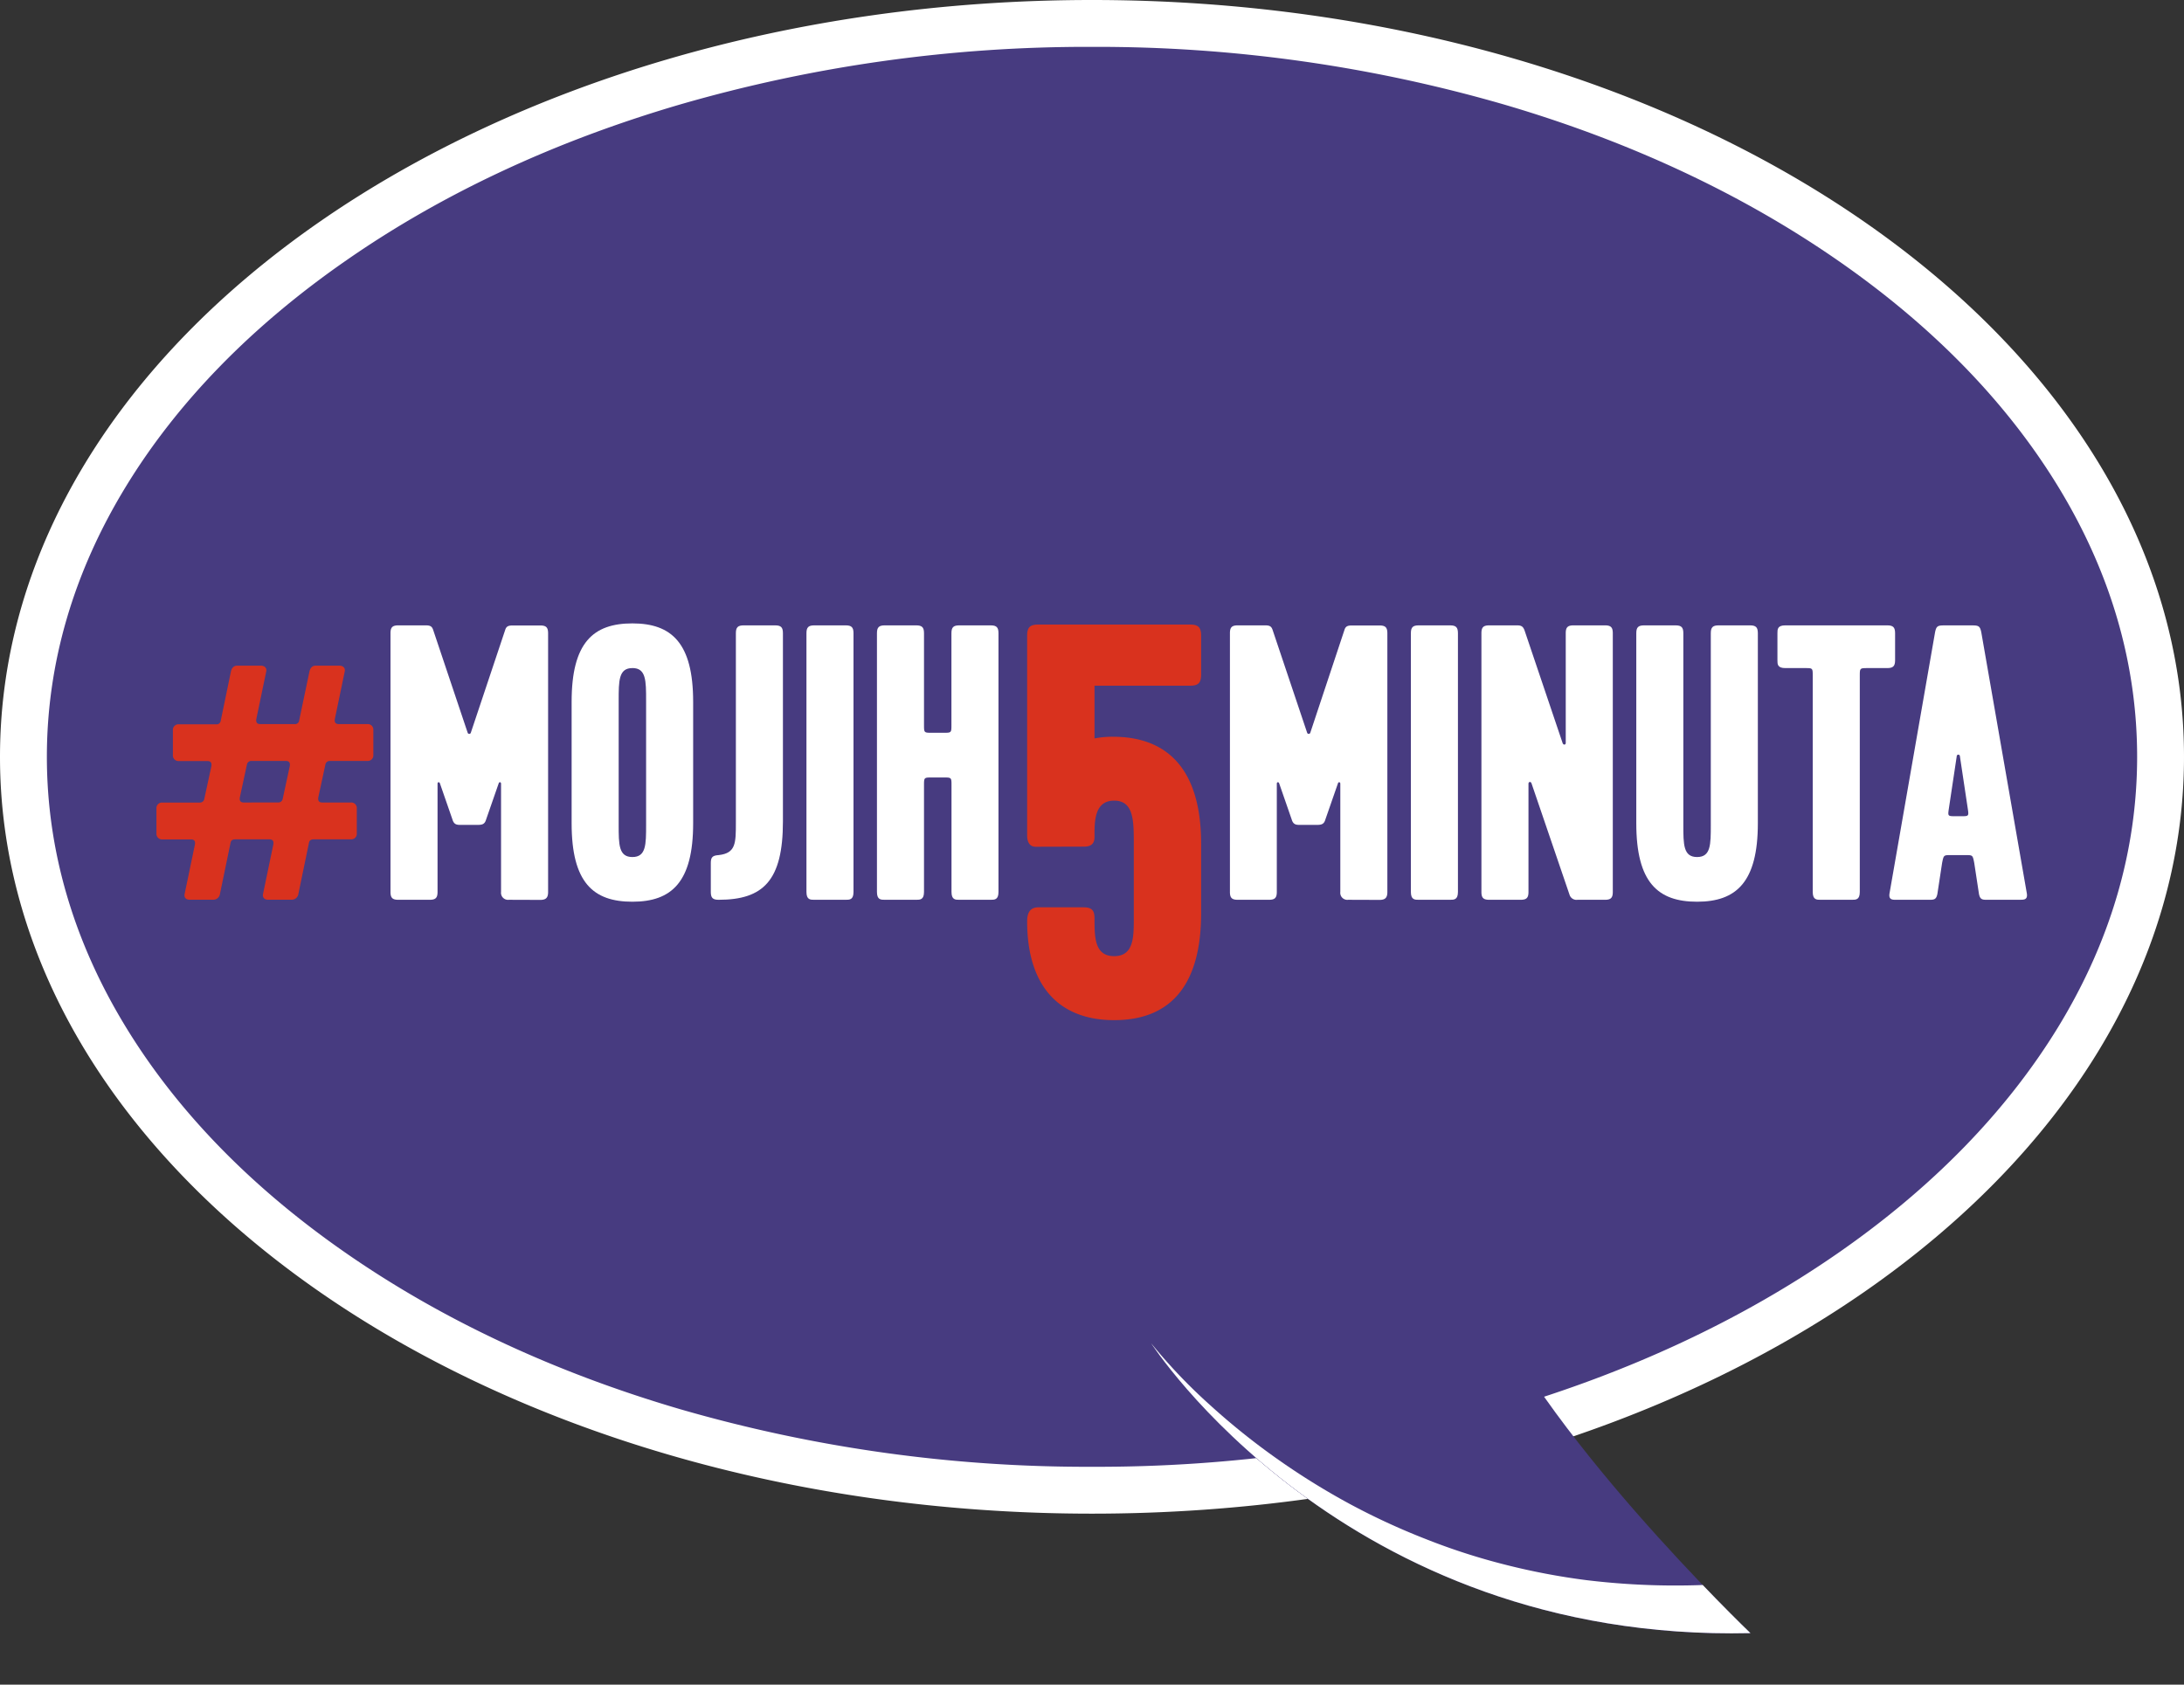
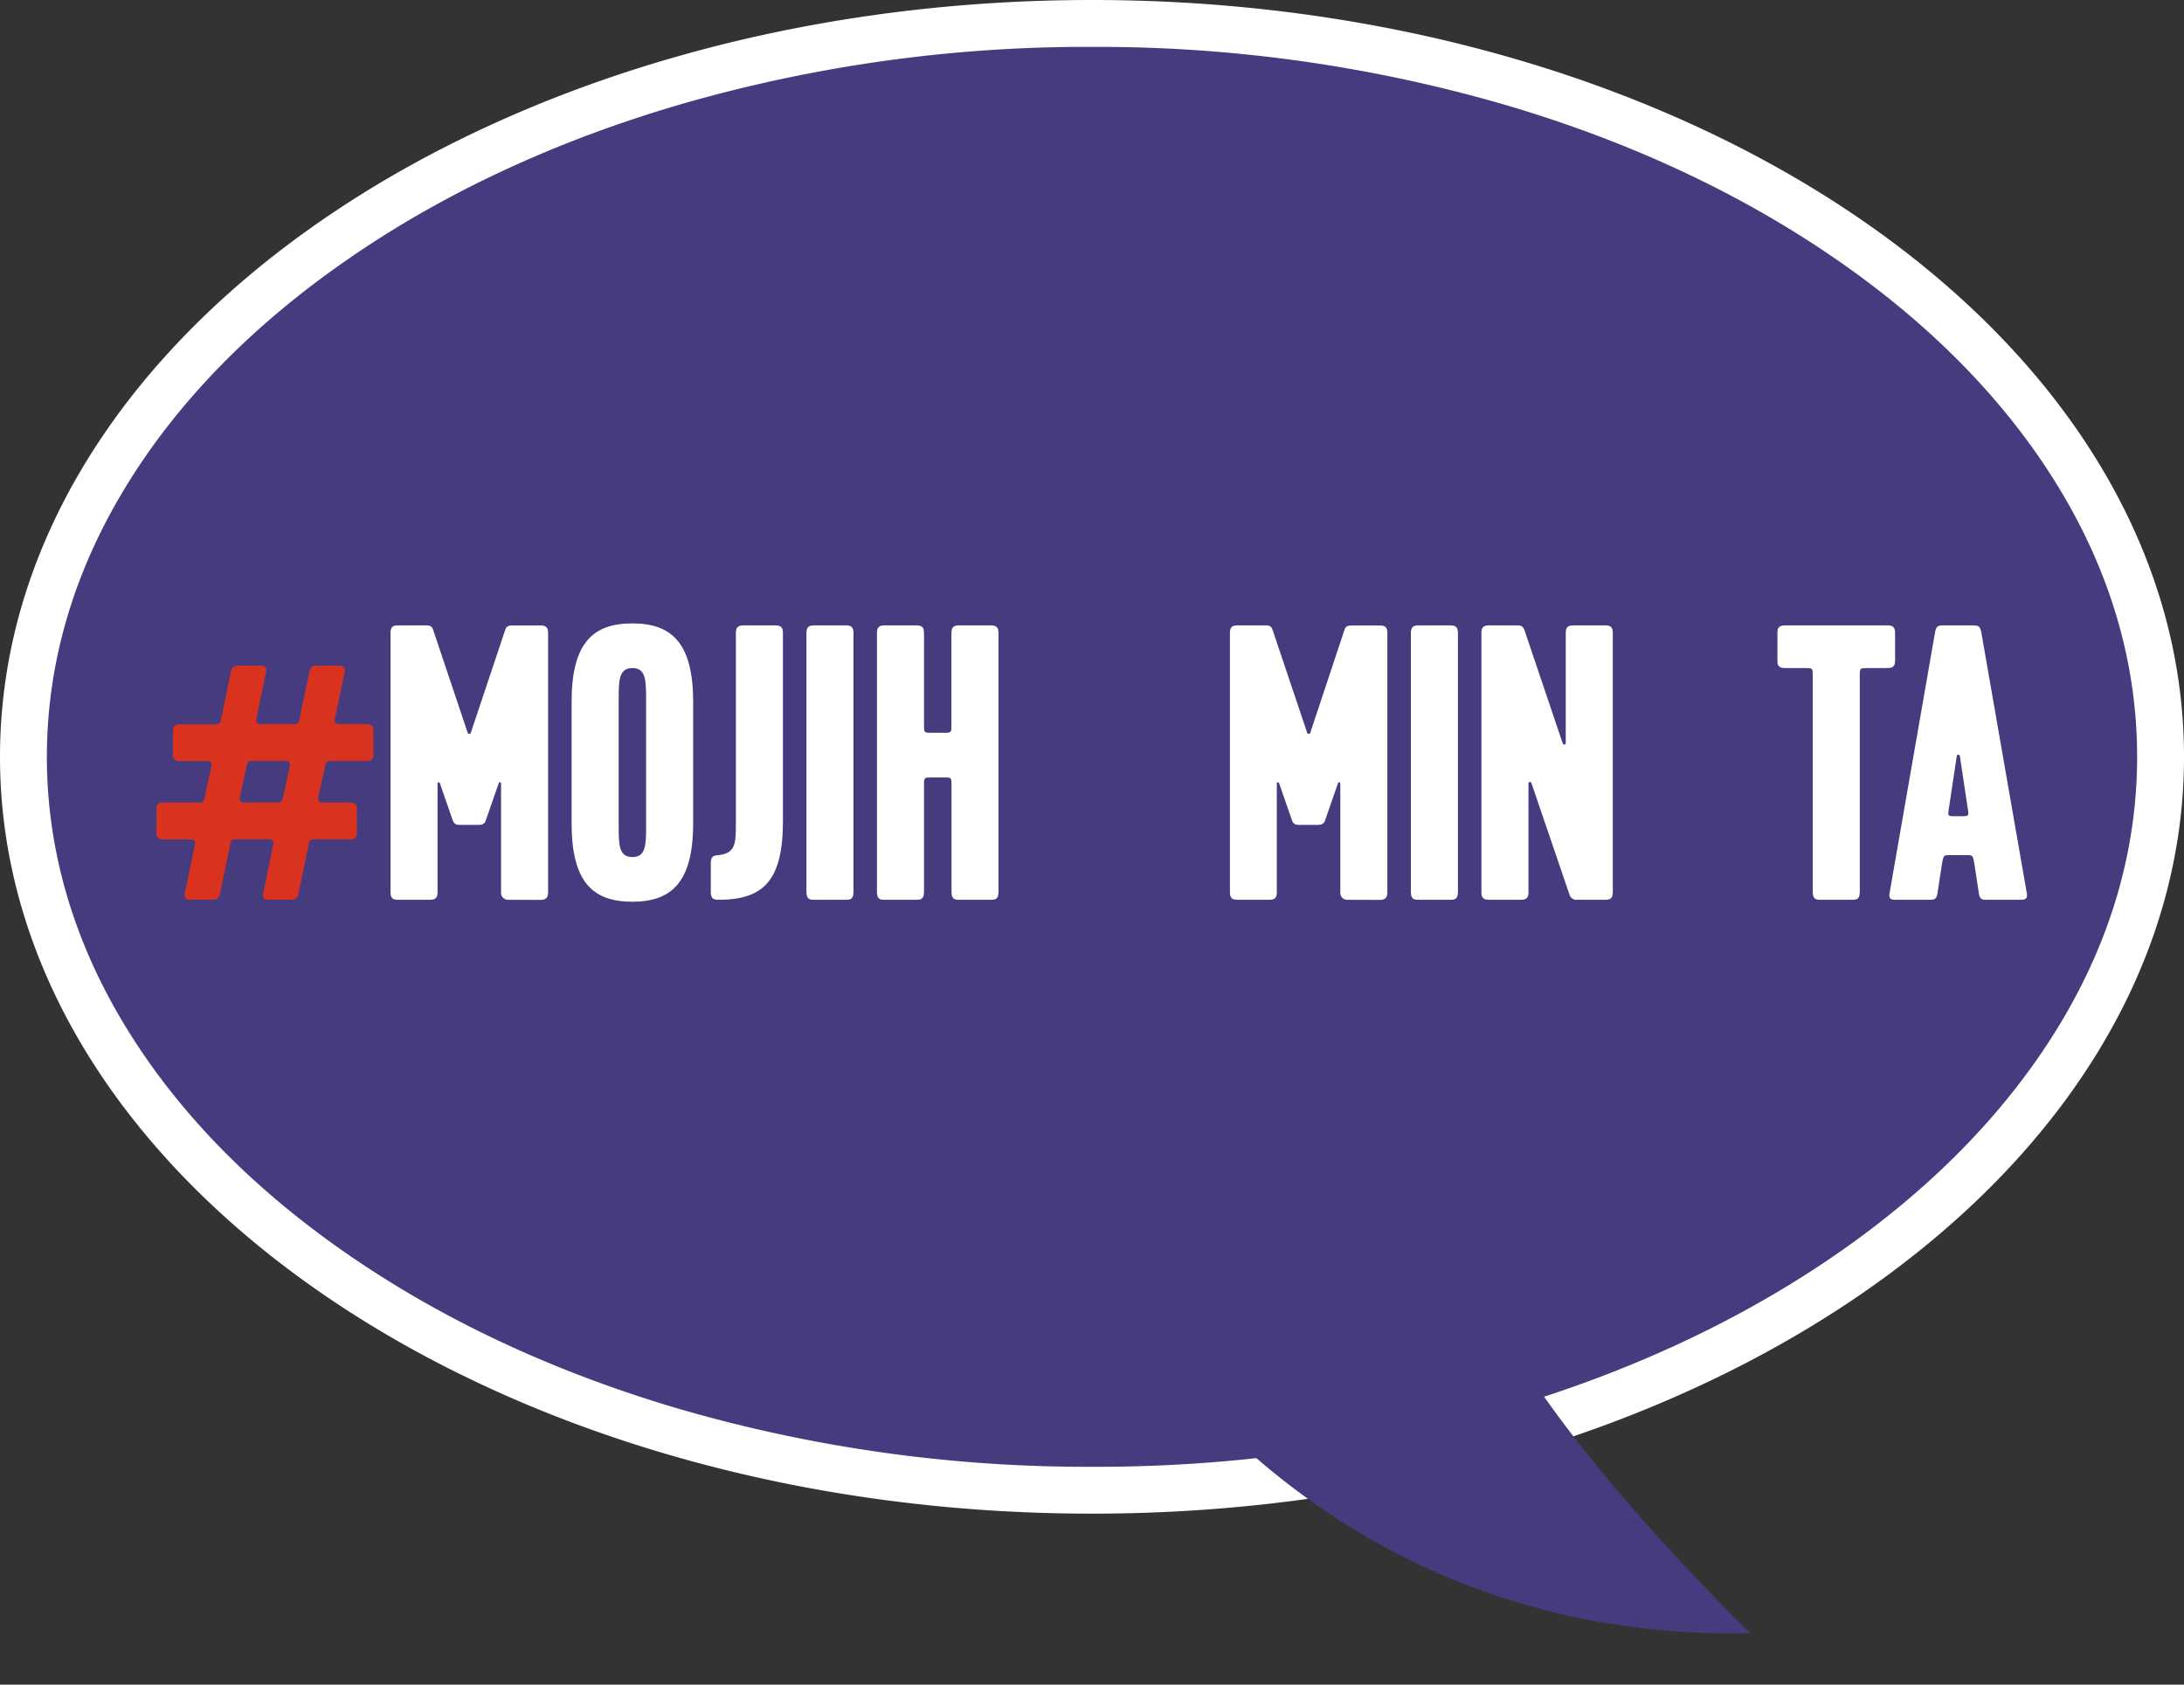
<svg xmlns="http://www.w3.org/2000/svg" viewBox="0 0 621.09 479.14">
  <rect x="0" y="0" width="621.09" height="479.14" fill="#333333" stroke="none" />
  <defs>
    <style>.cls-1{fill:none;}.cls-2{fill:#473b80;}.cls-3{fill:#fff;}.cls-4{clip-path:url(#clip-path);}.cls-5{fill:#d9321e;}</style>
    <clipPath id="clip-path">
      <path class="cls-1" d="M497.8,464.48s-61.3-58.64-77.3-100l-93.29,17.33S381.85,467.15,497.8,464.48Z" />
    </clipPath>
  </defs>
  <title>Asset 10</title>
  <g id="Layer_2" data-name="Layer 2">
    <g id="Layer_1-2" data-name="Layer 1">
      <ellipse class="cls-2" cx="310.54" cy="215.25" rx="303.88" ry="208.58" />
      <path class="cls-3" d="M310.54,13.33A416,416,0,0,1,427.67,29.71C463.28,40.14,495.2,55.05,522.54,74c27,18.7,48.1,40.37,62.77,64.41,14.9,24.41,22.45,50.27,22.45,76.84s-7.55,52.43-22.45,76.84c-14.67,24-35.79,45.71-62.77,64.41-27.34,18.95-59.26,33.85-94.87,44.29a416,416,0,0,1-117.13,16.38,416,416,0,0,1-117.12-16.38c-35.61-10.44-67.53-25.34-94.87-44.29-27-18.7-48.1-40.37-62.77-64.41-14.9-24.41-22.45-50.27-22.45-76.84s7.55-52.43,22.45-76.84C50.45,114.37,71.57,92.7,98.55,74c27.34-19,59.26-33.86,94.87-44.29A416,416,0,0,1,310.54,13.33m0-13.33C139,0,0,96.37,0,215.25S139,430.5,310.54,430.5s310.55-96.37,310.55-215.25S482.05,0,310.54,0Z" />
      <path class="cls-2" d="M497.8,464.48s-61.3-58.64-77.3-100l-93.29,17.33S381.85,467.15,497.8,464.48Z" />
      <g class="cls-4">
-         <path class="cls-2" d="M327.21,381.85s54.64,85.3,170.59,82.63" />
-         <path class="cls-3" d="M327.21,381.85a153.23,153.23,0,0,0,16.93,17.79,197.5,197.5,0,0,0,19,15.24,204.15,204.15,0,0,0,20.52,12.76,195.45,195.45,0,0,0,21.72,10.05A182.22,182.22,0,0,0,428,445a192.41,192.41,0,0,0,23.06,4.4,210.34,210.34,0,0,0,46.44.48l.67,29.31a235.51,235.51,0,0,1-51.59-8.26,213.45,213.45,0,0,1-24.47-8.58A199.07,199.07,0,0,1,399,450.89a210,210,0,0,1-21.29-14,214.25,214.25,0,0,1-19.24-16.36,204.88,204.88,0,0,1-17-18.37A155.3,155.3,0,0,1,327.21,381.85Z" />
-       </g>
+         </g>
      <path class="cls-5" d="M52.51,254.23l2.9-13.93c.23-1.12-.22-1.56-1.11-1.56H46.16a1.58,1.58,0,0,1-1.67-1.68v-7.13a1.57,1.57,0,0,1,1.67-1.67H56.75a1.26,1.26,0,0,0,1.34-1l2-9.25c.22-1.12-.23-1.56-1.12-1.56H50.84a1.58,1.58,0,0,1-1.67-1.68v-7.13A1.57,1.57,0,0,1,50.84,206H61.43a1.17,1.17,0,0,0,1.34-1L65.67,191c.22-1,.78-1.68,1.79-1.68h6.68c1.12,0,1.79.67,1.57,1.68l-2.79,13.37c-.22,1.12.22,1.57,1.11,1.57h9.7a1.17,1.17,0,0,0,1.34-1L88,191c.22-1,.78-1.68,1.78-1.68h6.69c1.12,0,1.79.67,1.56,1.68l-2.78,13.37c-.23,1.12.22,1.57,1.11,1.57h8.14a1.57,1.57,0,0,1,1.67,1.67v7.13a1.58,1.58,0,0,1-1.67,1.68H93.88a1.25,1.25,0,0,0-1.34,1l-2,9.25c-.22,1.12.23,1.57,1.12,1.57h8.14a1.57,1.57,0,0,1,1.67,1.67v7.13a1.58,1.58,0,0,1-1.67,1.68H89.2c-.78,0-1.23.33-1.34,1l-3,14.49a1.91,1.91,0,0,1-1.9,1.68H76.26c-1.11,0-1.67-.67-1.45-1.68l2.9-13.93c.23-1.12-.22-1.56-1.11-1.56H66.9c-.78,0-1.23.33-1.34,1l-3,14.49a1.91,1.91,0,0,1-1.9,1.68H54C52.85,255.91,52.29,255.24,52.51,254.23Zm26.54-26a1.26,1.26,0,0,0,1.34-1l2-9.25c.22-1.12-.23-1.56-1.12-1.56h-9.7a1.25,1.25,0,0,0-1.34,1l-2,9.25c-.23,1.12.22,1.57,1.11,1.57Z" />
      <path class="cls-3" d="M144.72,255.91a2,2,0,0,1-2.23-2.23V222.9c0-.55-.56-.55-.67-.11l-3.57,10.26c-.44,1.56-1.33,1.56-2.78,1.56h-4.35c-1.12,0-2,0-2.46-1.56l-3.56-10.26c-.12-.44-.67-.44-.67.11v30.78c0,1.67-.56,2.23-2.23,2.23h-8.92c-1.67,0-2.23-.56-2.23-2.23V180.09c0-1.67.56-2.23,2.23-2.23h7.8c1.34,0,1.79.33,2.12,1.34L133,208.41a.47.47,0,0,0,.89,0L143.72,179c.33-.89.89-1.11,2.12-1.11h7.8c1.67,0,2.23.56,2.23,2.23v73.59c0,1.67-.67,2.23-2.23,2.23Z" />
      <path class="cls-3" d="M179.84,256.46c-11.15,0-17.28-5.46-17.28-22.3V199.6c0-16.84,6.13-22.3,17.28-22.3s17.28,5.58,17.28,22.3v34.56C197.12,250.89,191,256.46,179.84,256.46Zm0-66.45c-3.9,0-3.9,3.57-3.9,9.26v35.34c0,5.58,0,9.14,3.9,9.14s3.9-3.56,3.9-9.14V199.27C183.74,193.58,183.74,190,179.84,190Z" />
      <path class="cls-3" d="M209.27,233.83V180.09c0-1.67.56-2.23,2.23-2.23h8.92c1.68,0,2.23.56,2.23,2.23v53.52c0,16.83-5.57,22.3-18.28,22.3-1.68,0-2.23-.56-2.23-2.23v-8.25c0-1.68.55-2.12,2.23-2.23C209.27,242.64,209.27,239.85,209.27,233.83Z" />
      <path class="cls-3" d="M229.34,253.68V180.09c0-1.67.56-2.23,2.23-2.23h8.92c1.67,0,2.23.56,2.23,2.23v73.59c0,2.23-1.11,2.23-2.23,2.23h-8.92C230.46,255.91,229.34,255.91,229.34,253.68Z" />
      <path class="cls-3" d="M270.59,253.68V223.35c0-2.23,0-2.23-2.23-2.23H265c-2.23,0-2.23,0-2.23,2.23v30.33c0,2.23-1.12,2.23-2.23,2.23h-8.92c-1.12,0-2.23,0-2.23-2.23V180.09c0-1.67.56-2.23,2.23-2.23h8.92c1.67,0,2.23.56,2.23,2.23v26.09c0,2.23,0,2.23,2.23,2.23h3.34c2.23,0,2.23,0,2.23-2.23V180.09c0-1.67.56-2.23,2.23-2.23h8.92c1.67,0,2.23.56,2.23,2.23v73.59c0,2.23-1.11,2.23-2.23,2.23h-8.92C271.71,255.91,270.59,255.91,270.59,253.68Z" />
-       <path class="cls-5" d="M294.5,240.83c-1.6,0-2.4-1.27-2.4-3.19V180.82c0-2.39.8-3.19,3.2-3.19h43.09c2.39,0,3.19.8,3.19,3.19v11c0,2.4-.8,3.2-3.19,3.2H311.26v15a26.76,26.76,0,0,1,5.26-.48c14.37,0,25.06,8,25.06,30.49v19.63c0,22.5-10.37,30.48-24.74,30.48-16.12,0-24.74-10.21-24.74-28.09,0-2.39.8-4,3.2-4h12.77c2.39,0,3.19.8,3.19,3.19,0,5.27,0,10.7,5.58,10.7s5.59-5.43,5.59-10.7V240c0-6.55,0-12.29-5.59-12.29s-5.58,5.9-5.58,9.89v.48c0,2.23-1.44,2.71-3,2.71Z" />
      <path class="cls-3" d="M383.39,255.91a2,2,0,0,1-2.23-2.23V222.9c0-.55-.56-.55-.67-.11l-3.57,10.26c-.44,1.56-1.34,1.56-2.79,1.56h-4.34c-1.12,0-2,0-2.46-1.56l-3.56-10.26c-.12-.44-.67-.44-.67.11v30.78c0,1.67-.56,2.23-2.23,2.23H352c-1.68,0-2.23-.56-2.23-2.23V180.09c0-1.67.55-2.23,2.23-2.23h7.8c1.34,0,1.79.33,2.12,1.34l9.81,29.21a.47.47,0,0,0,.89,0L382.39,179c.33-.89.89-1.11,2.11-1.11h7.81c1.67,0,2.23.56,2.23,2.23v73.59c0,1.67-.67,2.23-2.23,2.23Z" />
      <path class="cls-3" d="M401.23,253.68V180.09c0-1.67.55-2.23,2.23-2.23h8.92c1.67,0,2.23.56,2.23,2.23v73.59c0,2.23-1.12,2.23-2.23,2.23h-8.92C402.34,255.91,401.23,255.91,401.23,253.68Z" />
      <path class="cls-3" d="M446.38,254.57,435.57,222.9c-.23-.78-.9-.55-.9,0v30.78c0,1.67-.55,2.23-2.23,2.23h-8.92c-1.67,0-2.23-.56-2.23-2.23V180.09c0-1.67.56-2.23,2.23-2.23h7.81c1.23,0,1.78.22,2.23,1.45l10.81,32c.23.67.9.55.9,0V180.09c0-1.67.55-2.23,2.23-2.23h8.92c1.67,0,2.23.56,2.23,2.23v73.59c0,1.67-.56,2.23-2.23,2.23h-7.81A2.06,2.06,0,0,1,446.38,254.57Z" />
-       <path class="cls-3" d="M488.75,177.86h8.92c1.67,0,2.23.56,2.23,2.23v54.07c0,16.73-6.14,22.3-17.28,22.3s-17.29-5.46-17.29-22.3V180.09c0-1.67.56-2.23,2.23-2.23h8.92c1.68,0,2.23.56,2.23,2.23v54.52c0,5.58,0,9.14,3.91,9.14s3.9-3.56,3.9-9.14V180.09C486.52,178.42,487.08,177.86,488.75,177.86Z" />
      <path class="cls-3" d="M507.7,177.86h29c1.67,0,2.23.56,2.23,2.23v7.69c0,1.67-.56,2.23-2.23,2.23h-5.58c-2.23,0-2.23,0-2.23,2.23v61.44c0,2.23-1.11,2.23-2.23,2.23h-8.92c-1.11,0-2.23,0-2.23-2.23V192.24c0-2.23,0-2.23-2.11-2.23H507.7c-2.23,0-2.23-1.11-2.23-2.23v-7.69C505.47,179,505.47,177.86,507.7,177.86Z" />
      <path class="cls-3" d="M565.23,255.91c-1.45,0-2.12,0-2.45-1.68l-1.34-8.8c-.44-2.23-.44-2.23-2.45-2.23h-4.24c-2,0-2,0-2.45,2.23l-1.34,8.8c-.33,1.68-1,1.68-2.45,1.68h-9.26c-1.11,0-2.23,0-1.89-1.9l12.93-74.14c.34-1.68.67-2,2.45-2H561c1.78,0,2.11.33,2.45,2L576.38,254c.34,1.9-.78,1.9-1.89,1.9Zm-11-26c-.33,2.23-.33,2.23,1.9,2.23h1.56c2.23,0,2.23,0,1.9-2.23l-2.23-14.83a.45.45,0,0,0-.9,0Z" />
    </g>
  </g>
</svg>